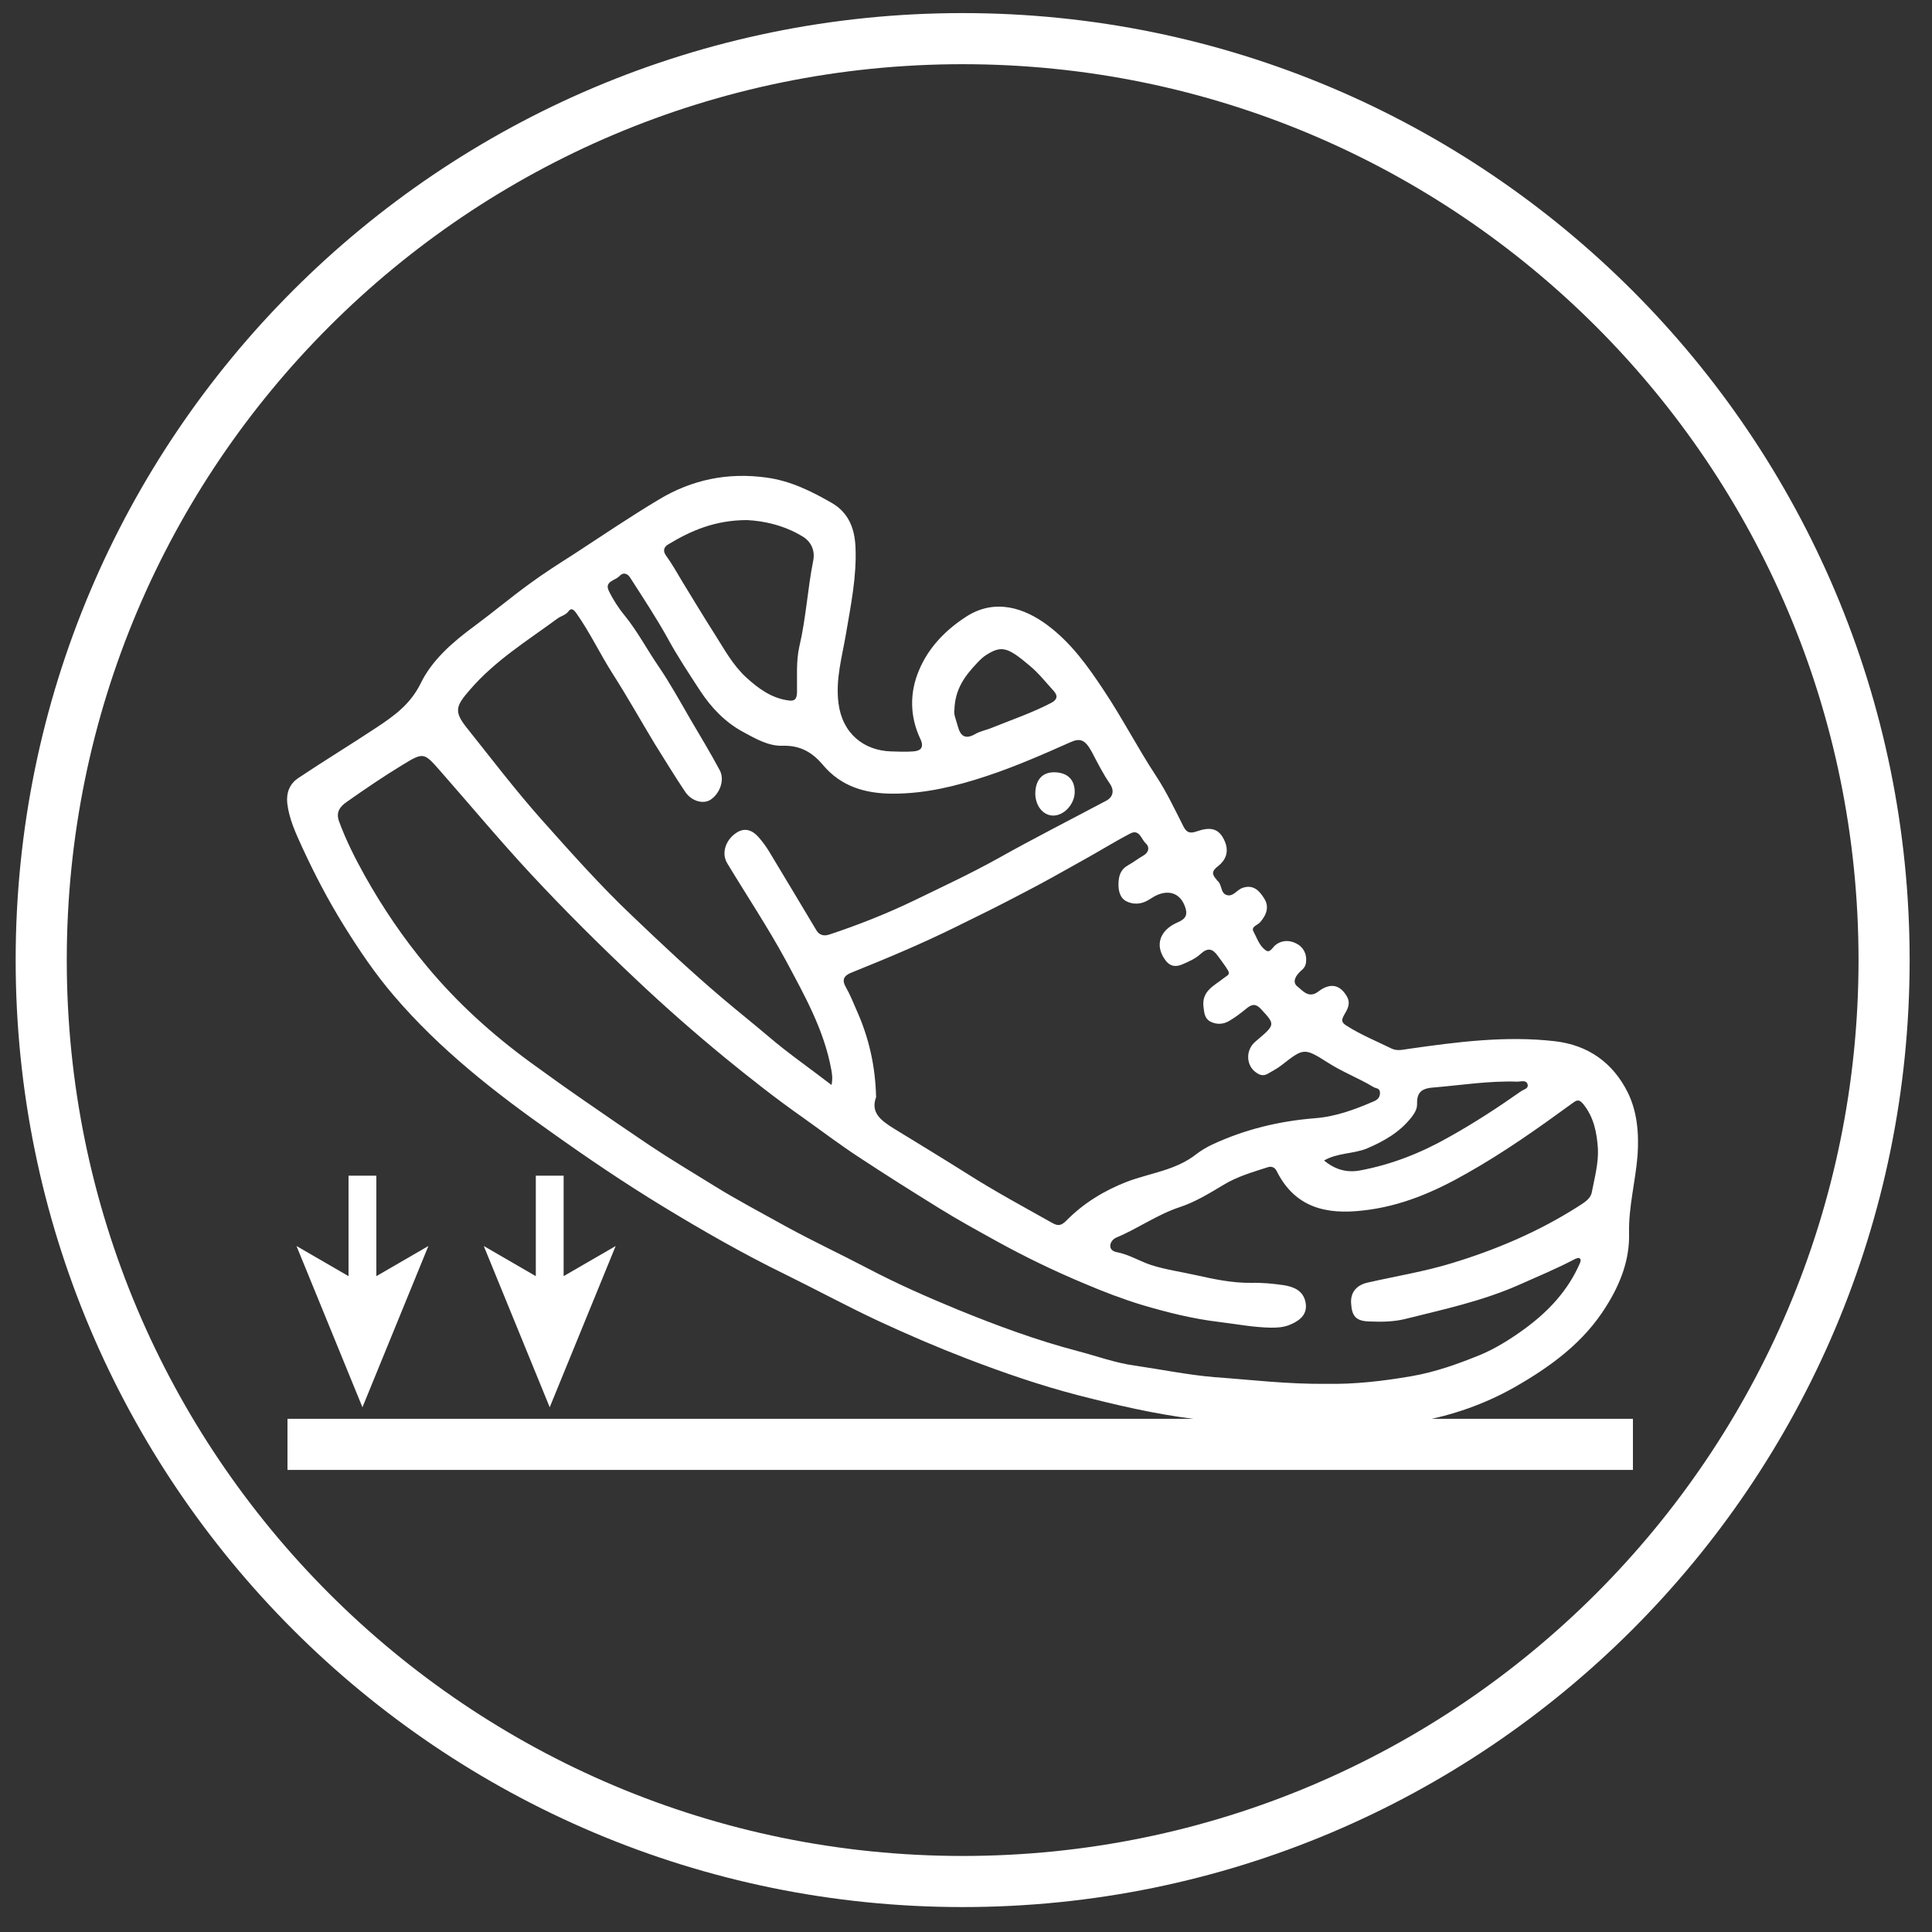
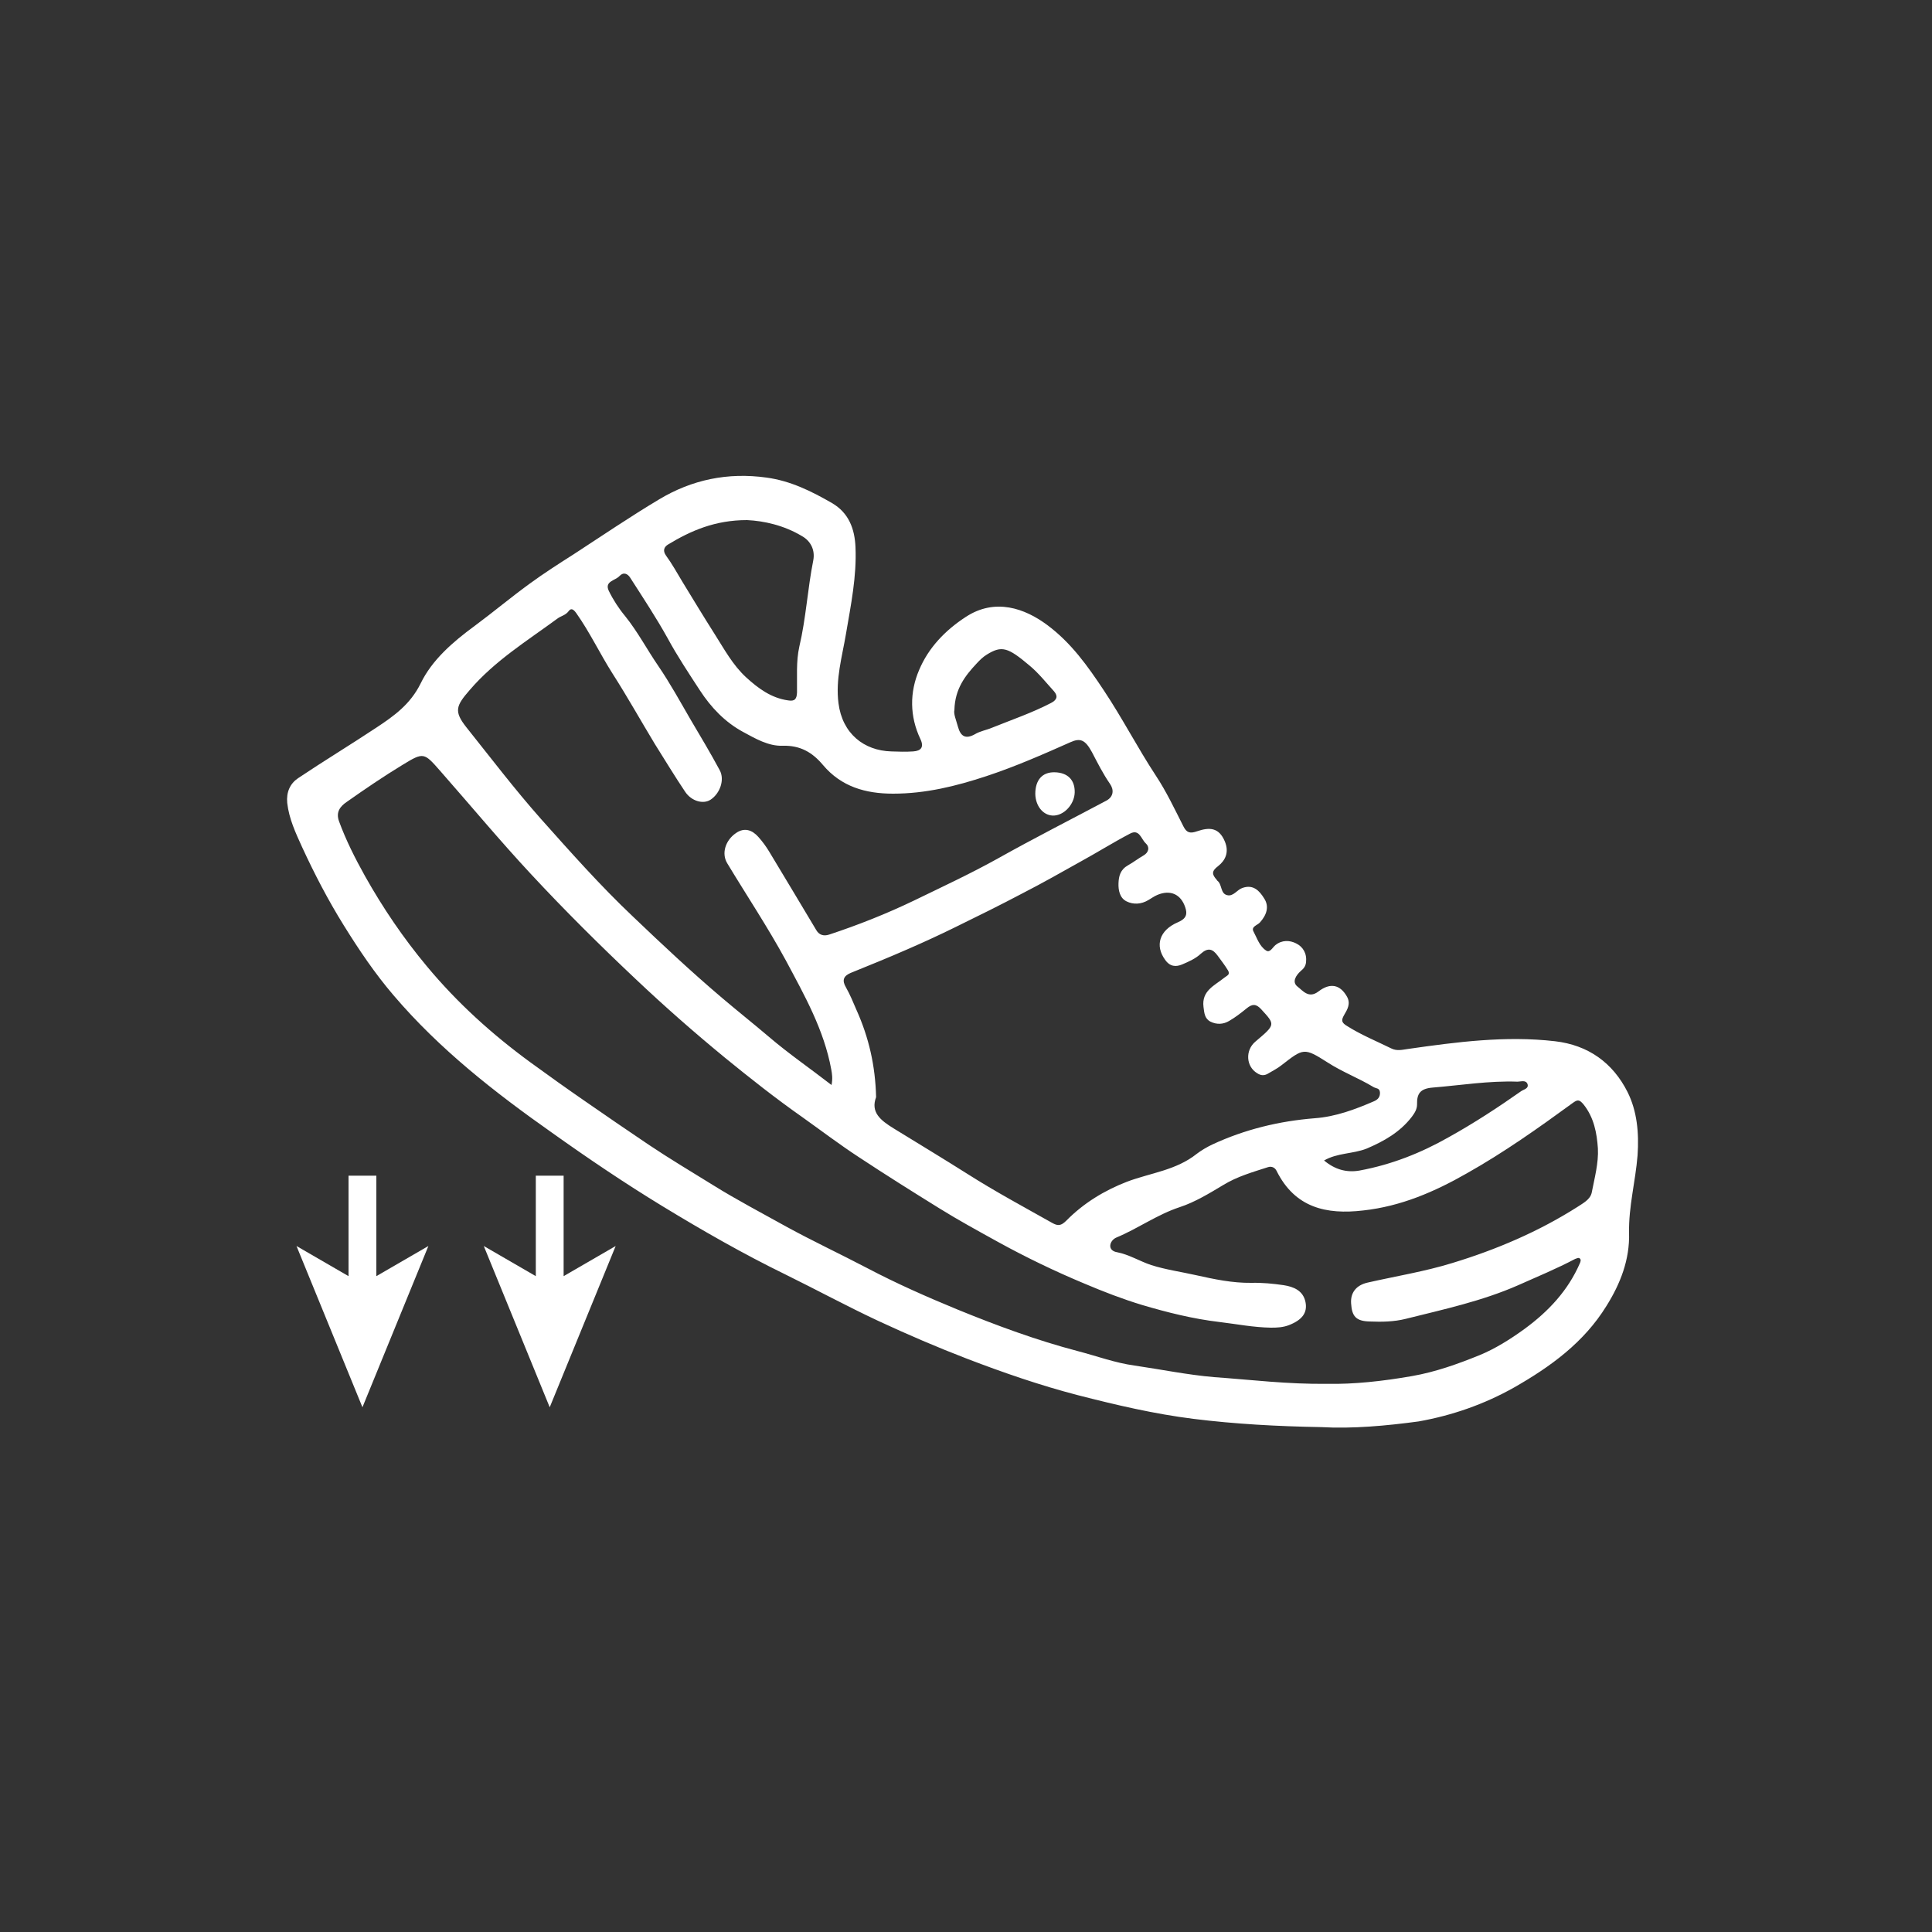
<svg xmlns="http://www.w3.org/2000/svg" width="75" height="75" viewBox="0 0 75 75" fill="none">
  <rect x="0" y="0" width="75" height="75" fill="#333333" stroke="none" />
-   <path d="M37.37 73.04C57.125 73.04 73.14 57.025 73.14 37.27C73.14 17.515 57.125 1.5 37.37 1.5C17.615 1.5 1.6 17.515 1.6 37.27C1.6 57.025 17.615 73.04 37.37 73.04Z" stroke="white" stroke-width="1.984" stroke-miterlimit="10" />
  <path d="M51.28 55.4C49.57 55.37 47.94 55.28 46.33 55.08C44.81 54.89 43.32 54.54 41.84 54.16C40.38 53.78 38.96 53.29 37.55 52.75C36.38 52.3 35.24 51.81 34.1 51.28C32.88 50.71 31.7 50.07 30.5 49.48C28.86 48.68 27.27 47.77 25.71 46.82C24.25 45.93 22.83 44.97 21.44 43.98C19.21 42.41 17.06 40.73 15.28 38.64C14.56 37.8 13.94 36.88 13.35 35.93C12.74 34.95 12.21 33.93 11.73 32.89C11.48 32.34 11.22 31.79 11.15 31.17C11.11 30.75 11.26 30.42 11.57 30.21C12.57 29.54 13.61 28.91 14.62 28.24C15.3 27.79 15.93 27.34 16.33 26.53C16.77 25.62 17.58 24.92 18.41 24.31C19.14 23.77 19.83 23.19 20.56 22.66C21.12 22.25 21.7 21.88 22.28 21.51C23.37 20.8 24.46 20.06 25.58 19.39C26.86 18.62 28.25 18.33 29.76 18.54C30.7 18.67 31.5 19.07 32.3 19.53C32.95 19.91 33.18 20.53 33.21 21.24C33.26 22.38 33.03 23.49 32.84 24.61C32.69 25.5 32.43 26.37 32.55 27.3C32.7 28.48 33.54 29.14 34.6 29.17C34.88 29.18 35.17 29.19 35.45 29.17C35.75 29.15 35.88 29.01 35.73 28.69C35.31 27.81 35.31 26.87 35.68 26.01C36.04 25.15 36.69 24.47 37.49 23.95C38.63 23.2 39.79 23.62 40.65 24.26C41.58 24.95 42.22 25.85 42.85 26.8C43.57 27.88 44.16 29.03 44.87 30.11C45.28 30.73 45.6 31.41 45.94 32.08C46.07 32.34 46.21 32.36 46.47 32.27C46.94 32.11 47.32 32.11 47.55 32.67C47.72 33.08 47.57 33.4 47.29 33.62C47.02 33.82 47.05 33.95 47.23 34.15C47.24 34.16 47.24 34.18 47.26 34.19C47.45 34.34 47.37 34.69 47.64 34.75C47.88 34.81 48.02 34.54 48.23 34.47C48.65 34.32 48.89 34.58 49.07 34.87C49.29 35.2 49.16 35.53 48.91 35.81C48.81 35.92 48.56 35.97 48.66 36.16C48.8 36.42 48.89 36.73 49.15 36.9C49.3 37 49.4 36.78 49.51 36.69C49.77 36.48 50.07 36.5 50.31 36.62C50.58 36.75 50.74 37.01 50.7 37.36C50.68 37.51 50.61 37.6 50.5 37.69C50.31 37.86 50.14 38.12 50.37 38.3C50.57 38.45 50.8 38.78 51.18 38.49C51.65 38.13 52.03 38.23 52.29 38.69C52.44 38.96 52.31 39.18 52.18 39.4C52.06 39.61 52.07 39.7 52.31 39.84C52.85 40.18 53.44 40.42 54.01 40.7C54.23 40.81 54.44 40.75 54.66 40.72C56.55 40.45 58.44 40.2 60.36 40.42C61.66 40.57 62.61 41.26 63.18 42.39C63.55 43.13 63.63 43.97 63.57 44.85C63.49 45.86 63.22 46.84 63.24 47.86C63.27 48.9 62.9 49.84 62.36 50.7C61.49 52.11 60.2 53.05 58.78 53.86C57.61 54.52 56.36 54.95 55.07 55.18C53.81 55.35 52.5 55.47 51.28 55.4ZM51.54 53.72C52.54 53.74 53.67 53.62 54.81 53.42C55.73 53.26 56.59 52.95 57.43 52.61C58.04 52.36 58.63 51.99 59.18 51.59C60.11 50.91 60.87 50.1 61.33 49.04C61.36 48.97 61.39 48.89 61.31 48.84C61.28 48.82 61.2 48.85 61.15 48.87C60.43 49.25 59.68 49.56 58.94 49.89C57.53 50.51 56.04 50.83 54.56 51.2C54.12 51.31 53.64 51.32 53.18 51.3C52.64 51.29 52.48 51.1 52.45 50.6C52.42 50.18 52.65 49.89 53.09 49.79C54.19 49.54 55.31 49.36 56.38 49.03C58.09 48.51 59.73 47.81 61.24 46.85C61.45 46.71 61.73 46.57 61.79 46.3C61.9 45.73 62.06 45.15 62.03 44.58C61.99 43.99 61.88 43.38 61.47 42.87C61.31 42.68 61.24 42.68 61.05 42.82C59.72 43.79 58.38 44.74 56.94 45.55C55.68 46.27 54.38 46.83 52.92 46.99C51.48 47.16 50.27 46.88 49.56 45.46C49.5 45.33 49.37 45.26 49.22 45.31C48.63 45.5 48.03 45.67 47.49 46C46.94 46.33 46.38 46.67 45.8 46.86C44.92 47.15 44.18 47.69 43.34 48.04C43.22 48.09 43.11 48.21 43.1 48.35C43.09 48.51 43.23 48.59 43.36 48.61C43.83 48.7 44.24 48.96 44.69 49.11C45.26 49.29 45.84 49.37 46.42 49.5C47.14 49.66 47.84 49.81 48.58 49.8C49 49.79 49.42 49.83 49.83 49.89C50.22 49.95 50.59 50.1 50.68 50.55C50.76 50.96 50.55 51.24 50.04 51.44C49.81 51.53 49.58 51.54 49.34 51.54C48.66 51.53 48.01 51.4 47.34 51.32C46.32 51.2 45.32 50.95 44.34 50.66C43.58 50.43 42.83 50.14 42.1 49.83C40.95 49.35 39.83 48.81 38.74 48.21C37.98 47.79 37.21 47.37 36.47 46.91C35.42 46.26 34.37 45.6 33.34 44.92C32.59 44.43 31.88 43.89 31.15 43.37C30.11 42.64 29.11 41.85 28.13 41.05C26.95 40.08 25.8 39.07 24.69 38.02C23.29 36.7 21.92 35.34 20.61 33.93C19.4 32.63 18.27 31.27 17.1 29.94C16.46 29.21 16.45 29.19 15.63 29.69C14.89 30.14 14.17 30.63 13.46 31.13C13.21 31.3 13.03 31.52 13.16 31.88C13.43 32.62 13.79 33.33 14.17 34.01C14.86 35.24 15.66 36.42 16.57 37.51C17.75 38.93 19.1 40.15 20.59 41.24C21.29 41.75 21.99 42.25 22.7 42.74C23.52 43.31 24.34 43.87 25.17 44.43C25.99 44.98 26.83 45.48 27.67 46C28.6 46.58 29.56 47.08 30.51 47.61C31.55 48.18 32.62 48.68 33.67 49.23C34.81 49.83 35.99 50.35 37.18 50.84C38.7 51.46 40.24 52.03 41.84 52.45C42.57 52.64 43.3 52.91 44.04 53.01C45.07 53.16 46.09 53.37 47.13 53.46C48.56 53.56 49.97 53.74 51.54 53.72ZM34.01 42.59C33.79 43.18 34.18 43.49 34.7 43.81C35.66 44.4 36.62 44.98 37.57 45.58C38.64 46.26 39.74 46.85 40.84 47.47C41.07 47.6 41.19 47.59 41.4 47.38C42.07 46.7 42.88 46.21 43.76 45.87C44.67 45.53 45.66 45.43 46.46 44.79C46.63 44.66 46.85 44.53 47.06 44.43C48.33 43.84 49.66 43.52 51.04 43.41C51.85 43.35 52.6 43.07 53.34 42.75C53.48 42.69 53.58 42.59 53.57 42.41C53.56 42.23 53.42 42.26 53.32 42.2C52.74 41.85 52.1 41.61 51.53 41.24C50.62 40.66 50.6 40.69 49.75 41.35C49.59 41.48 49.4 41.57 49.22 41.68C49.08 41.76 48.95 41.76 48.8 41.66C48.37 41.4 48.33 40.77 48.74 40.43C49.52 39.77 49.51 39.78 48.96 39.18C48.76 38.96 48.61 38.97 48.4 39.14C48.18 39.32 47.96 39.49 47.72 39.63C47.49 39.77 47.23 39.78 46.99 39.66C46.76 39.54 46.75 39.32 46.72 39.09C46.64 38.46 47.15 38.26 47.52 37.96C47.63 37.87 47.77 37.84 47.67 37.67C47.55 37.47 47.4 37.28 47.27 37.1C47.08 36.84 46.9 36.77 46.62 37.02C46.42 37.21 46.15 37.33 45.89 37.44C45.65 37.54 45.42 37.53 45.23 37.26C44.83 36.71 45 36.11 45.73 35.8C46.06 35.66 46.1 35.48 46.01 35.22C45.84 34.71 45.43 34.53 44.93 34.74C44.81 34.79 44.7 34.87 44.58 34.94C44.3 35.11 43.99 35.12 43.73 34.99C43.47 34.86 43.41 34.56 43.42 34.29C43.43 34.01 43.49 33.76 43.79 33.59C43.99 33.48 44.18 33.33 44.39 33.21C44.6 33.09 44.64 32.88 44.47 32.73C44.3 32.57 44.23 32.17 43.87 32.36C43.22 32.7 42.6 33.09 41.96 33.44C41.21 33.86 40.47 34.28 39.71 34.67C38.84 35.13 37.95 35.57 37.07 36C36.46 36.3 35.85 36.58 35.23 36.85C34.5 37.17 33.76 37.47 33.02 37.77C32.74 37.89 32.68 38.06 32.84 38.33C33 38.61 33.12 38.91 33.25 39.21C33.73 40.28 33.98 41.37 34.01 42.59ZM32.28 42.12C32.33 41.86 32.3 41.69 32.27 41.52C31.99 39.98 31.23 38.64 30.51 37.29C29.81 36 28.99 34.77 28.23 33.51C28 33.13 28.16 32.62 28.57 32.34C28.9 32.11 29.2 32.22 29.44 32.49C29.6 32.67 29.74 32.86 29.86 33.06C30.47 34.07 31.08 35.09 31.69 36.11C31.8 36.3 31.98 36.35 32.19 36.28C33.31 35.91 34.42 35.47 35.48 34.96C36.57 34.43 37.67 33.92 38.73 33.33C40.12 32.55 41.54 31.83 42.95 31.08C43.23 30.93 43.25 30.66 43.09 30.43C42.82 30.04 42.61 29.62 42.39 29.2C42.13 28.72 41.94 28.64 41.56 28.81C40.48 29.29 39.41 29.76 38.29 30.13C37.11 30.52 35.93 30.81 34.67 30.81C33.6 30.81 32.66 30.54 31.95 29.7C31.54 29.21 31.07 28.93 30.38 28.95C29.83 28.97 29.32 28.67 28.84 28.41C28.14 28.03 27.6 27.46 27.17 26.8C26.74 26.14 26.3 25.48 25.92 24.78C25.47 23.97 24.96 23.2 24.46 22.42C24.37 22.28 24.21 22.19 24.05 22.36C23.89 22.54 23.46 22.56 23.63 22.93C23.8 23.28 24.02 23.62 24.27 23.92C24.76 24.53 25.12 25.22 25.56 25.86C26.01 26.52 26.4 27.23 26.8 27.92C27.19 28.58 27.58 29.23 27.94 29.9C28.14 30.27 27.95 30.8 27.59 31.04C27.31 31.23 26.85 31.11 26.6 30.74C26.19 30.13 25.81 29.5 25.42 28.88C24.87 27.97 24.35 27.04 23.78 26.15C23.29 25.38 22.9 24.55 22.37 23.8C22.26 23.65 22.17 23.59 22.07 23.73C21.95 23.89 21.77 23.91 21.63 24.02C20.46 24.88 19.21 25.65 18.24 26.78C17.7 27.4 17.61 27.61 18.11 28.24C19.06 29.43 19.98 30.64 20.99 31.78C22.15 33.08 23.31 34.39 24.58 35.59C25.7 36.66 26.83 37.72 28.02 38.73C28.62 39.24 29.25 39.74 29.85 40.25C30.61 40.9 31.44 41.47 32.28 42.12ZM29 20.19C27.76 20.19 26.82 20.6 25.93 21.14C25.8 21.22 25.71 21.36 25.85 21.56C26.09 21.89 26.29 22.25 26.5 22.6C26.91 23.27 27.32 23.95 27.74 24.61C28.11 25.19 28.44 25.81 28.96 26.29C29.43 26.72 29.94 27.1 30.6 27.19C30.85 27.23 30.93 27.14 30.94 26.88C30.95 26.29 30.9 25.68 31.03 25.1C31.29 24 31.35 22.86 31.57 21.76C31.65 21.35 31.47 21 31.13 20.81C30.43 20.39 29.65 20.22 29 20.19ZM51.4 45.05C51.82 45.4 52.27 45.53 52.78 45.44C54.02 45.21 55.16 44.76 56.25 44.14C57.22 43.6 58.14 43 59.05 42.36C59.15 42.29 59.35 42.26 59.3 42.09C59.24 41.91 59.04 41.99 58.91 41.99C57.8 41.95 56.71 42.13 55.61 42.22C55.13 42.26 55 42.46 55.01 42.87C55.01 43.06 54.92 43.2 54.81 43.35C54.35 43.95 53.73 44.3 53.05 44.59C52.51 44.8 51.92 44.75 51.4 45.05ZM37.05 27.56C37.01 27.71 37.12 27.96 37.19 28.22C37.29 28.58 37.48 28.71 37.85 28.5C38.05 28.38 38.3 28.34 38.51 28.25C39.28 27.94 40.07 27.67 40.8 27.29C41.03 27.17 41.08 27.03 40.92 26.84C40.61 26.5 40.32 26.13 39.97 25.84C39.13 25.13 38.89 25.05 38.31 25.41C38.16 25.5 38.03 25.63 37.91 25.76C37.47 26.23 37.07 26.74 37.05 27.56Z" fill="white" />
  <path d="M41.72 30.76C41.71 31.23 41.29 31.68 40.86 31.66C40.48 31.64 40.2 31.28 40.19 30.82C40.19 30.28 40.46 29.97 40.94 29.98C41.45 29.99 41.73 30.28 41.72 30.76Z" fill="white" />
  <path d="M18.78 48.37L21.34 54.63L23.9 48.37L21.88 49.54V45.64H20.8V49.54L18.78 48.37Z" fill="white" />
  <path d="M11.51 48.37L14.07 54.63L16.63 48.37L14.61 49.54V45.64H13.53V49.54L11.51 48.37Z" fill="white" />
-   <path d="M11.16 56.07H63.39" stroke="white" stroke-width="1.984" stroke-miterlimit="10" />
</svg>